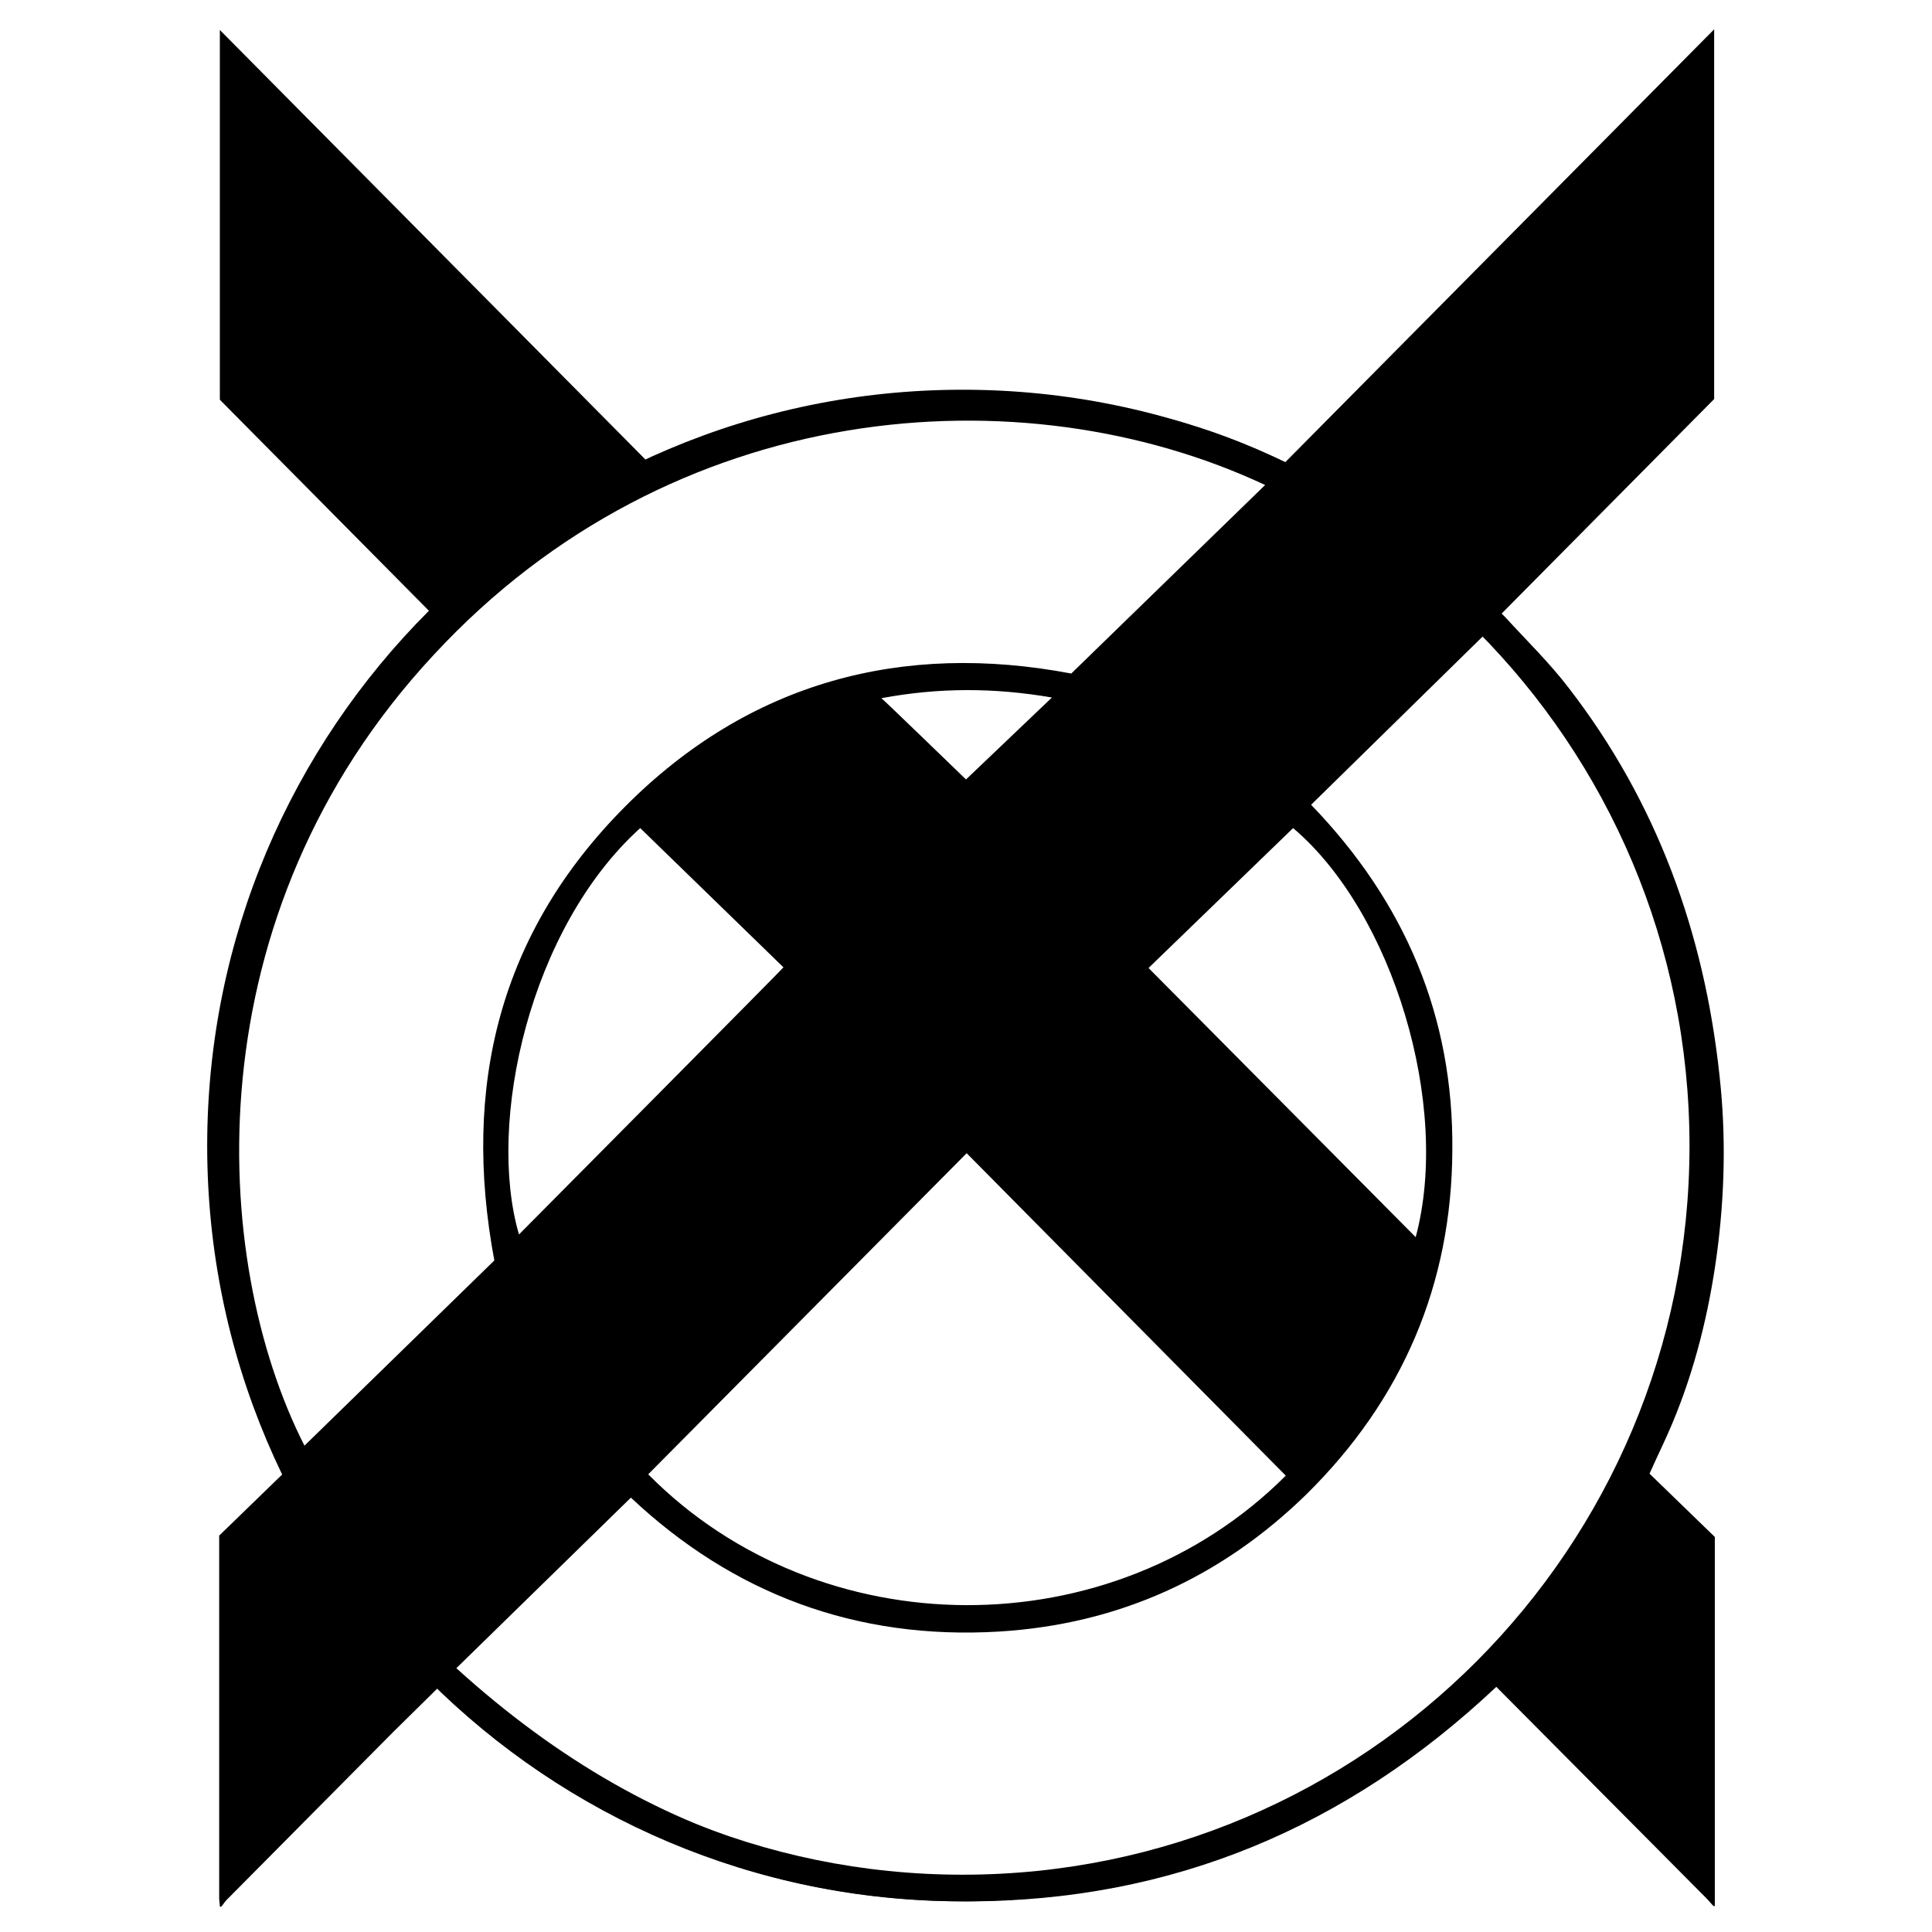
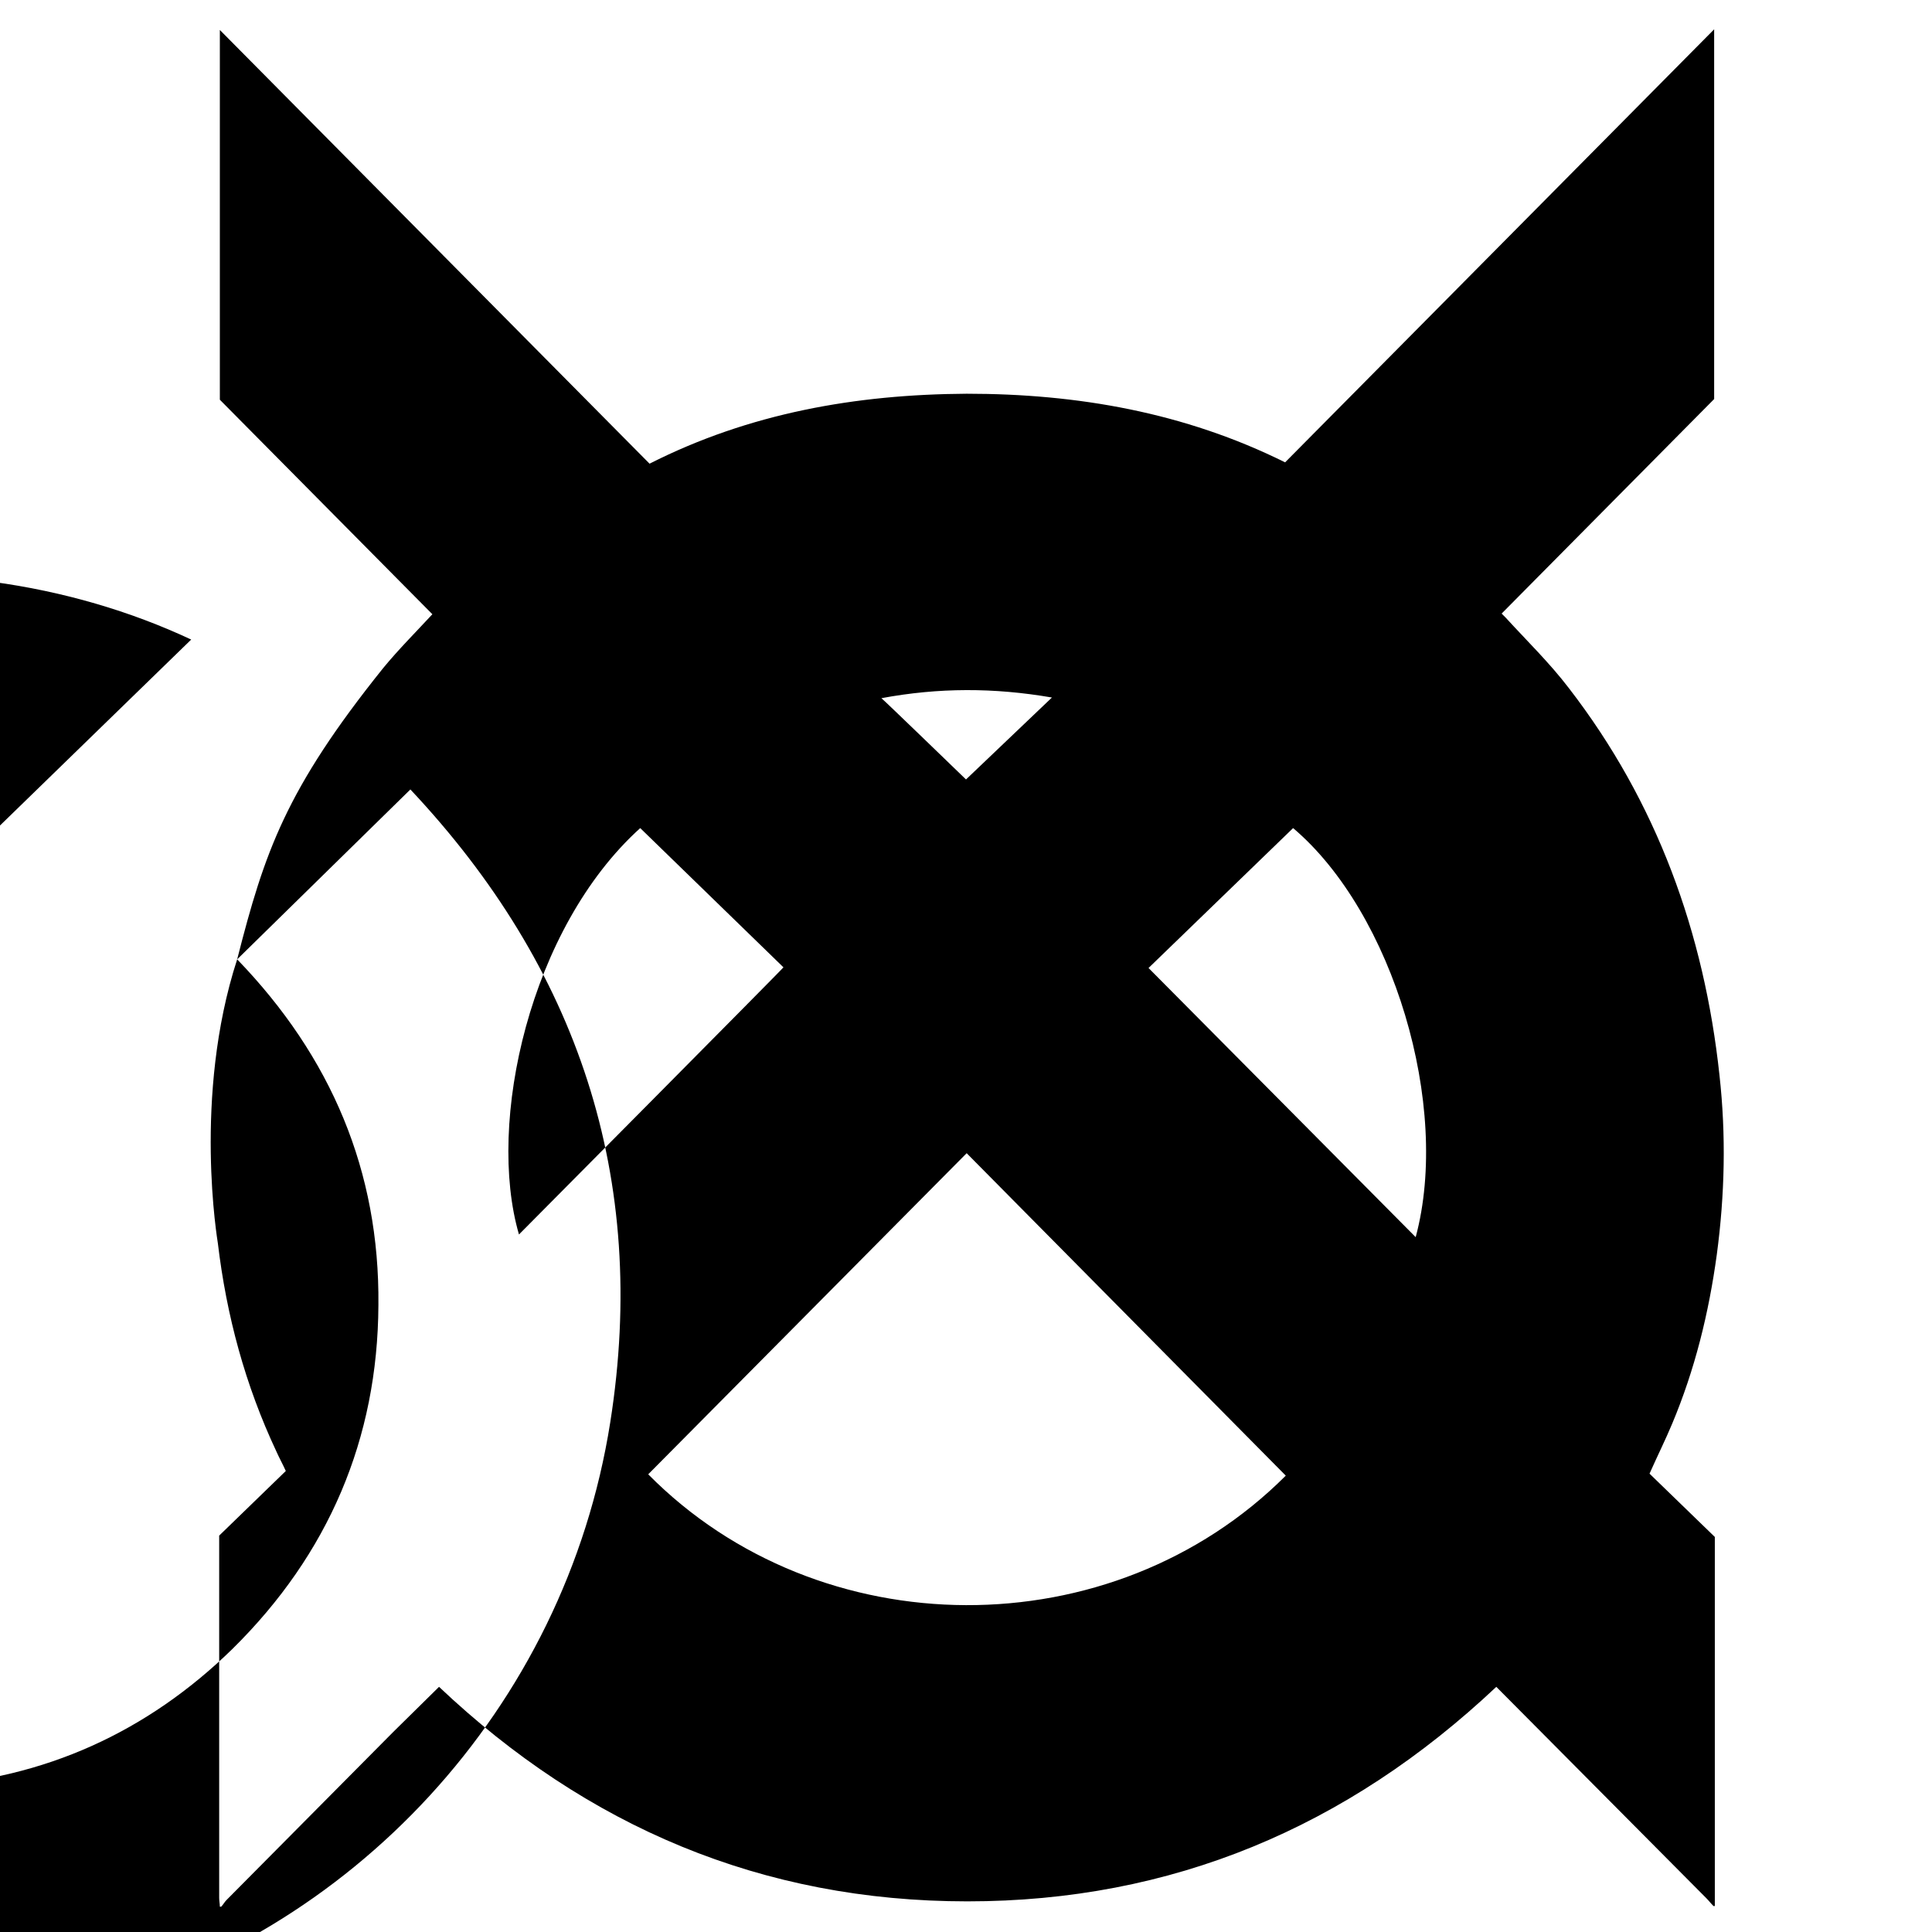
<svg xmlns="http://www.w3.org/2000/svg" viewBox="0 0 290 290">
-   <path d="M35.6 144c4.1-16.1 7.3-25.5 21.9-43.7 2.3-2.8 4.9-5.4 7.4-8.1L33 60V4.5l64.5 65.1c15-7.6 31-10.4 47.6-10.5 16.6 0 32.7 2.8 47.8 10.3l64.4-65v55.5l-31.9 32.2.6.6c3.2 3.5 6.6 6.8 9.5 10.6 13.2 17.1 20.3 36.7 22.6 58.1 1 9 .8 17.9-.4 26.9-1.2 8.8-3.3 17.3-6.7 25.4-1 2.4-2.2 4.8-3.4 7.5l9.8 9.5v55.4h-.2c-.4-.4-.7-.8-1.1-1.2l-31.5-31.7c-22.4 21.1-48.7 32.2-79.4 32.2-30.8 0-57.1-11.2-79.3-32.2L59 260l-25 25.2c-.3.3-.5.7-.8 1H33c0-.4-.1-.9-.1-1.3v-54.4l10-9.7c-.5-1.1-1-2-1.4-2.9-4.7-10-7.5-20.4-8.8-31.3 0-.1-3.8-22 2.9-42.6h0zm161.2-23.2c14.1 14.6 21.4 31.8 21.2 51.9-.1 20.1-7.5 37.4-21.9 51.6-12.8 12.5-28.2 19.5-46.1 20.6-21.5 1.3-40-5.7-55.3-20.1l-26.2 25.6c30.3 27.5 65.1 37.4 104.8 27.4 40.5-10.3 72.7-44.4 79.5-87.5 5.8-36.7-4.9-68.3-30-95l-26 25.5zm-6.9-48c-36.5-17.1-89-13.2-124.8 25.5-36.4 39.1-33.6 90.8-19.4 118.7l28.5-27.8c-4.9-26.2.8-49.2 19.6-68.1 18.7-18.8 41.7-24.8 67-20l29.1-28.3zM97.3 221.3c25.7 26 69.6 26.3 95.7.2l-47.9-48.4-47.8 48.2zm115.2-35.6c5.3-19.7-3.4-48.7-18.4-61.4l-21.7 21 40.1 40.4zm-94.9-40.5l-21.5-20.9c-16.6 15-23.1 44.2-18.2 61 0 0 39.8-40.1 39.7-40.1zM145 117l12.9-12.3c-8.7-1.5-17-1.5-25.6.1.1 0 12.7 12.2 12.7 12.2z" />
-   <path d="M144.5 58.5C81.9 58.5 31.1 109.3 31.1 172s50.8 113.4 113.4 113.4c62.7 0 113.4-50.8 113.4-113.4S207.1 58.5 144.5 58.5zm0 222.9c-60.3 0-109.1-49-109.1-109.4S84.2 62.6 144.5 62.6s109.1 49 109.1 109.4-48.8 109.4-109.1 109.4z" />
+   <path d="M35.6 144c4.1-16.1 7.3-25.5 21.9-43.7 2.3-2.8 4.9-5.4 7.4-8.1L33 60V4.5l64.5 65.1c15-7.6 31-10.4 47.6-10.5 16.6 0 32.7 2.8 47.8 10.3l64.4-65v55.5l-31.9 32.2.6.6c3.2 3.5 6.6 6.8 9.5 10.6 13.2 17.1 20.3 36.7 22.6 58.1 1 9 .8 17.9-.4 26.9-1.2 8.8-3.3 17.3-6.7 25.4-1 2.4-2.2 4.8-3.4 7.5l9.8 9.5v55.4h-.2c-.4-.4-.7-.8-1.1-1.2l-31.5-31.7c-22.4 21.1-48.7 32.2-79.4 32.2-30.8 0-57.1-11.2-79.3-32.2L59 260l-25 25.2c-.3.3-.5.7-.8 1H33c0-.4-.1-.9-.1-1.3v-54.4l10-9.7c-.5-1.1-1-2-1.4-2.9-4.7-10-7.5-20.4-8.8-31.3 0-.1-3.8-22 2.9-42.6h0zc14.1 14.6 21.4 31.8 21.2 51.9-.1 20.1-7.5 37.4-21.9 51.6-12.8 12.5-28.2 19.5-46.1 20.6-21.5 1.3-40-5.7-55.3-20.1l-26.2 25.6c30.3 27.5 65.1 37.4 104.8 27.4 40.5-10.3 72.7-44.4 79.5-87.5 5.8-36.7-4.9-68.3-30-95l-26 25.5zm-6.9-48c-36.5-17.1-89-13.2-124.8 25.5-36.4 39.1-33.6 90.8-19.4 118.7l28.5-27.8c-4.9-26.2.8-49.2 19.6-68.1 18.7-18.8 41.7-24.8 67-20l29.1-28.3zM97.3 221.3c25.7 26 69.6 26.3 95.7.2l-47.9-48.4-47.8 48.2zm115.2-35.6c5.3-19.7-3.4-48.7-18.4-61.4l-21.7 21 40.1 40.4zm-94.9-40.5l-21.5-20.9c-16.6 15-23.1 44.2-18.2 61 0 0 39.8-40.1 39.7-40.1zM145 117l12.9-12.3c-8.7-1.5-17-1.5-25.6.1.1 0 12.7 12.2 12.7 12.2z" />
</svg>